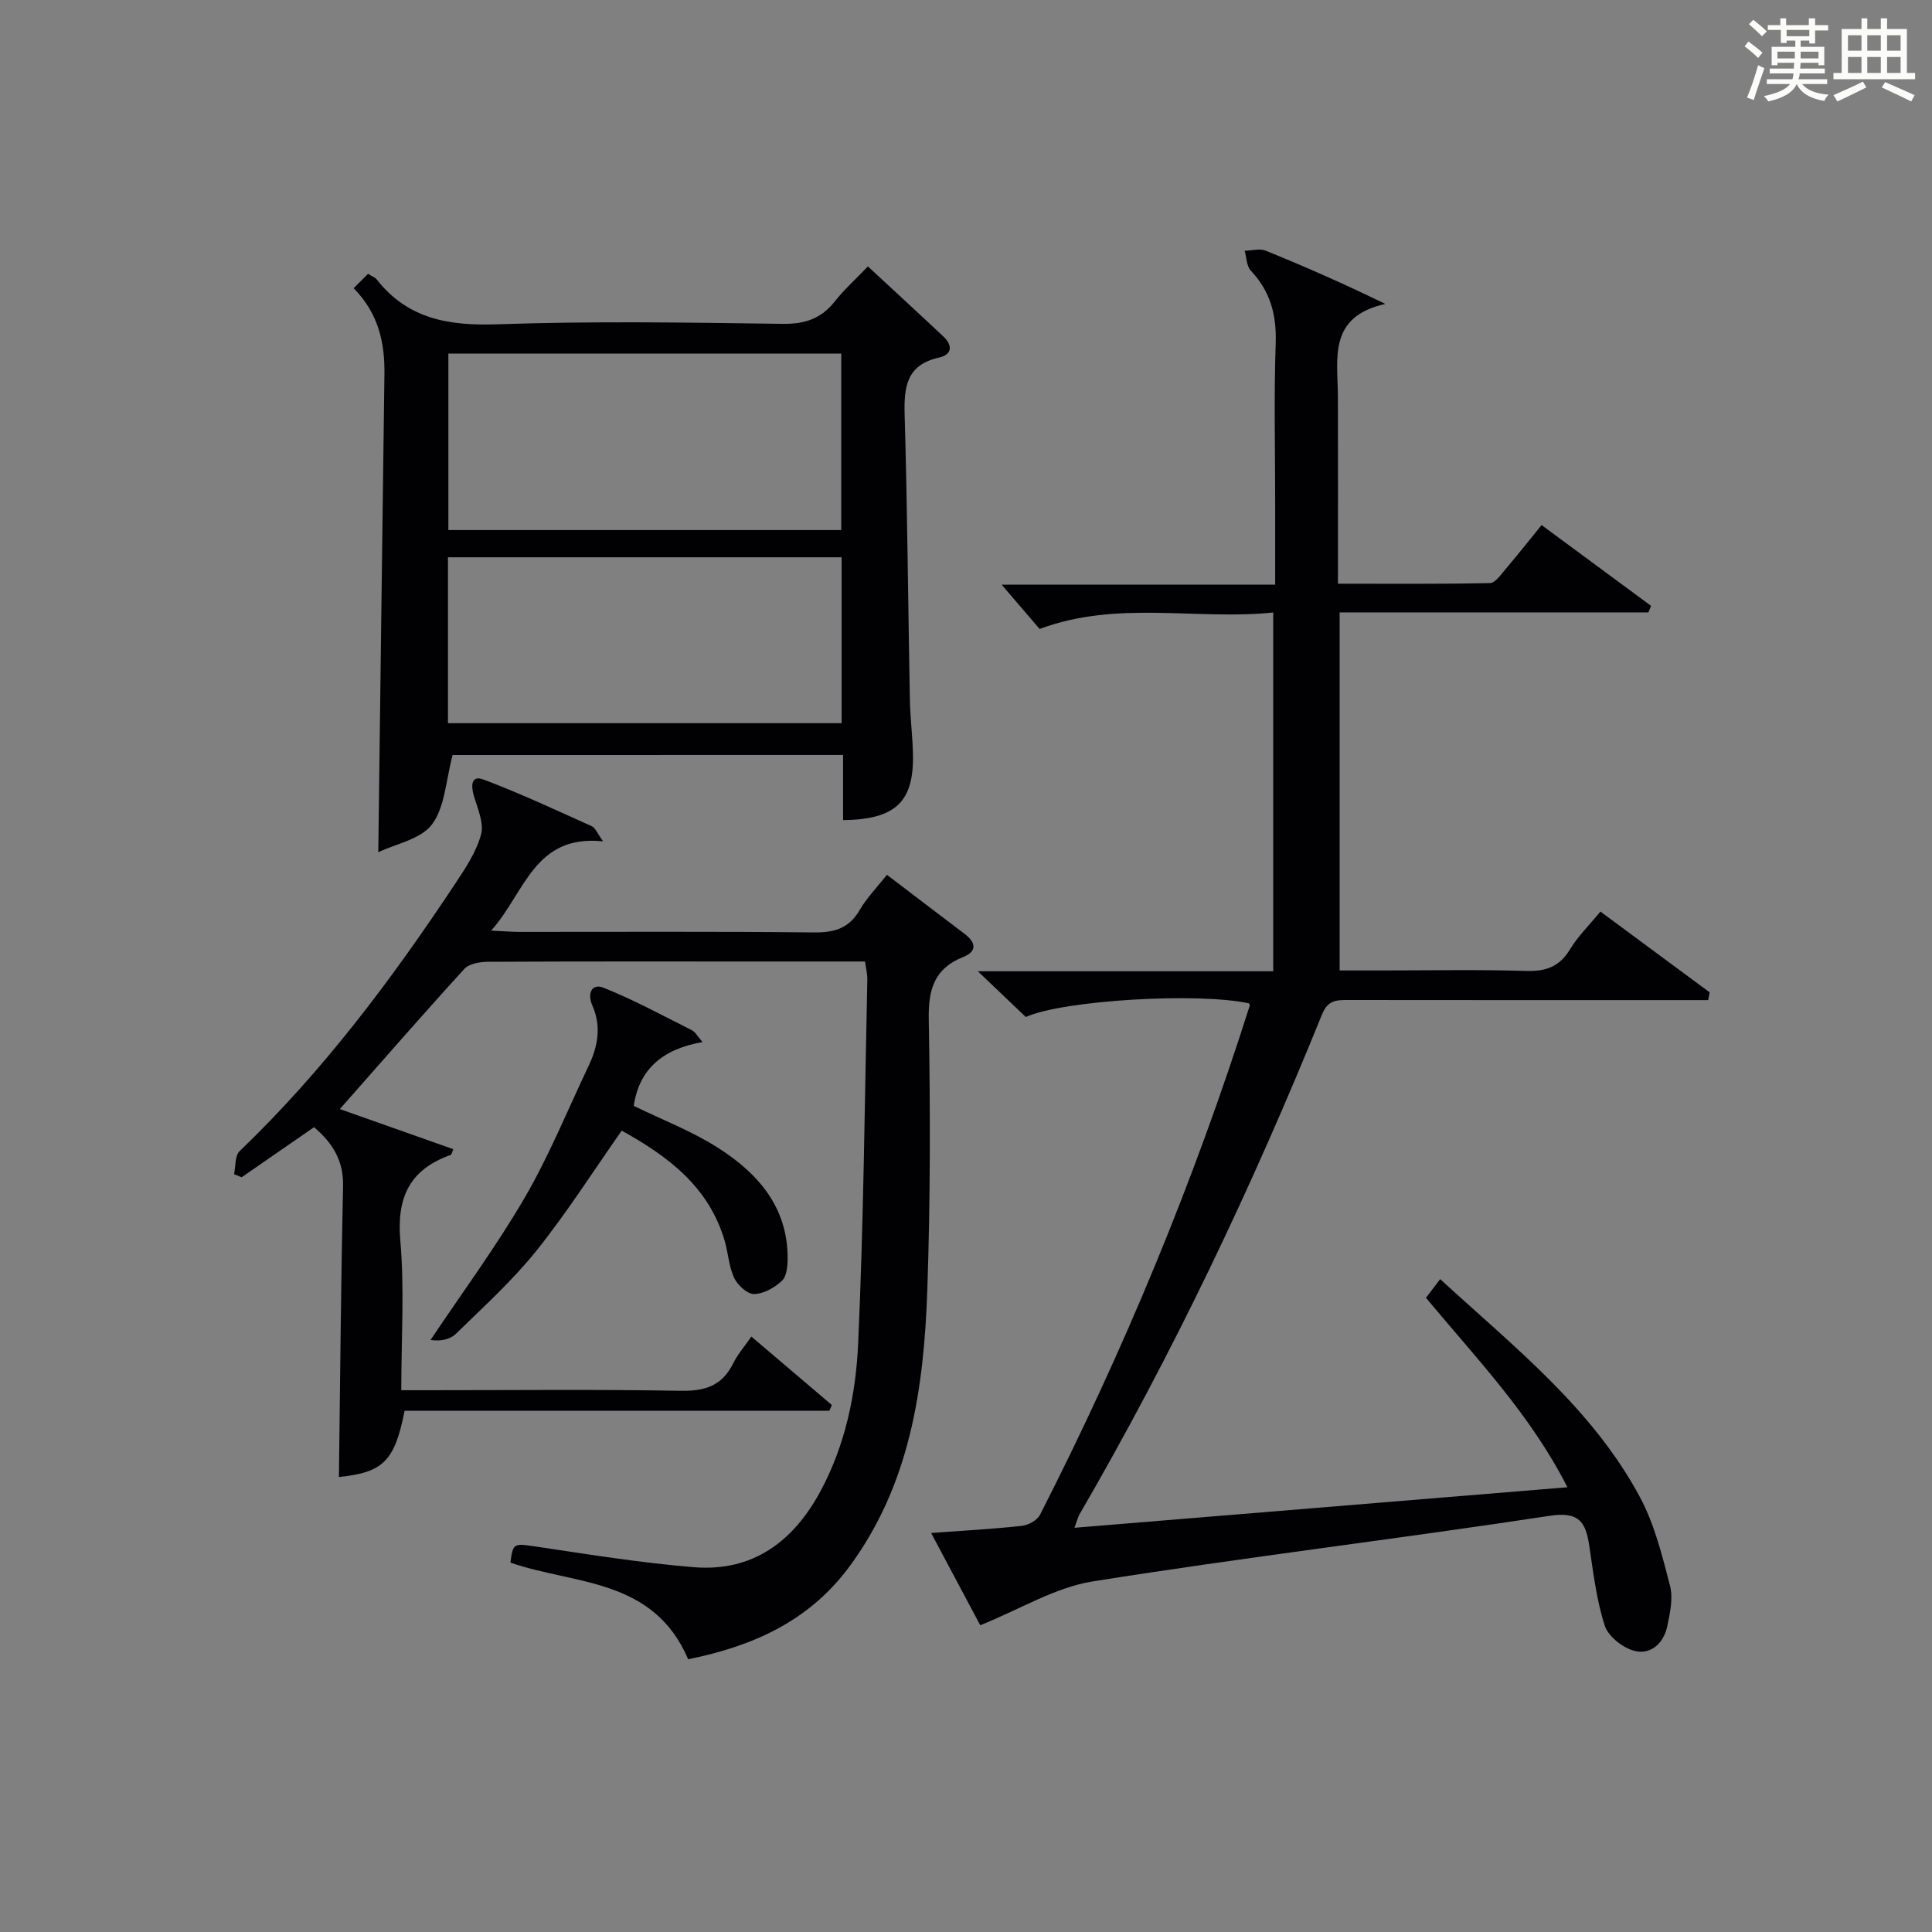
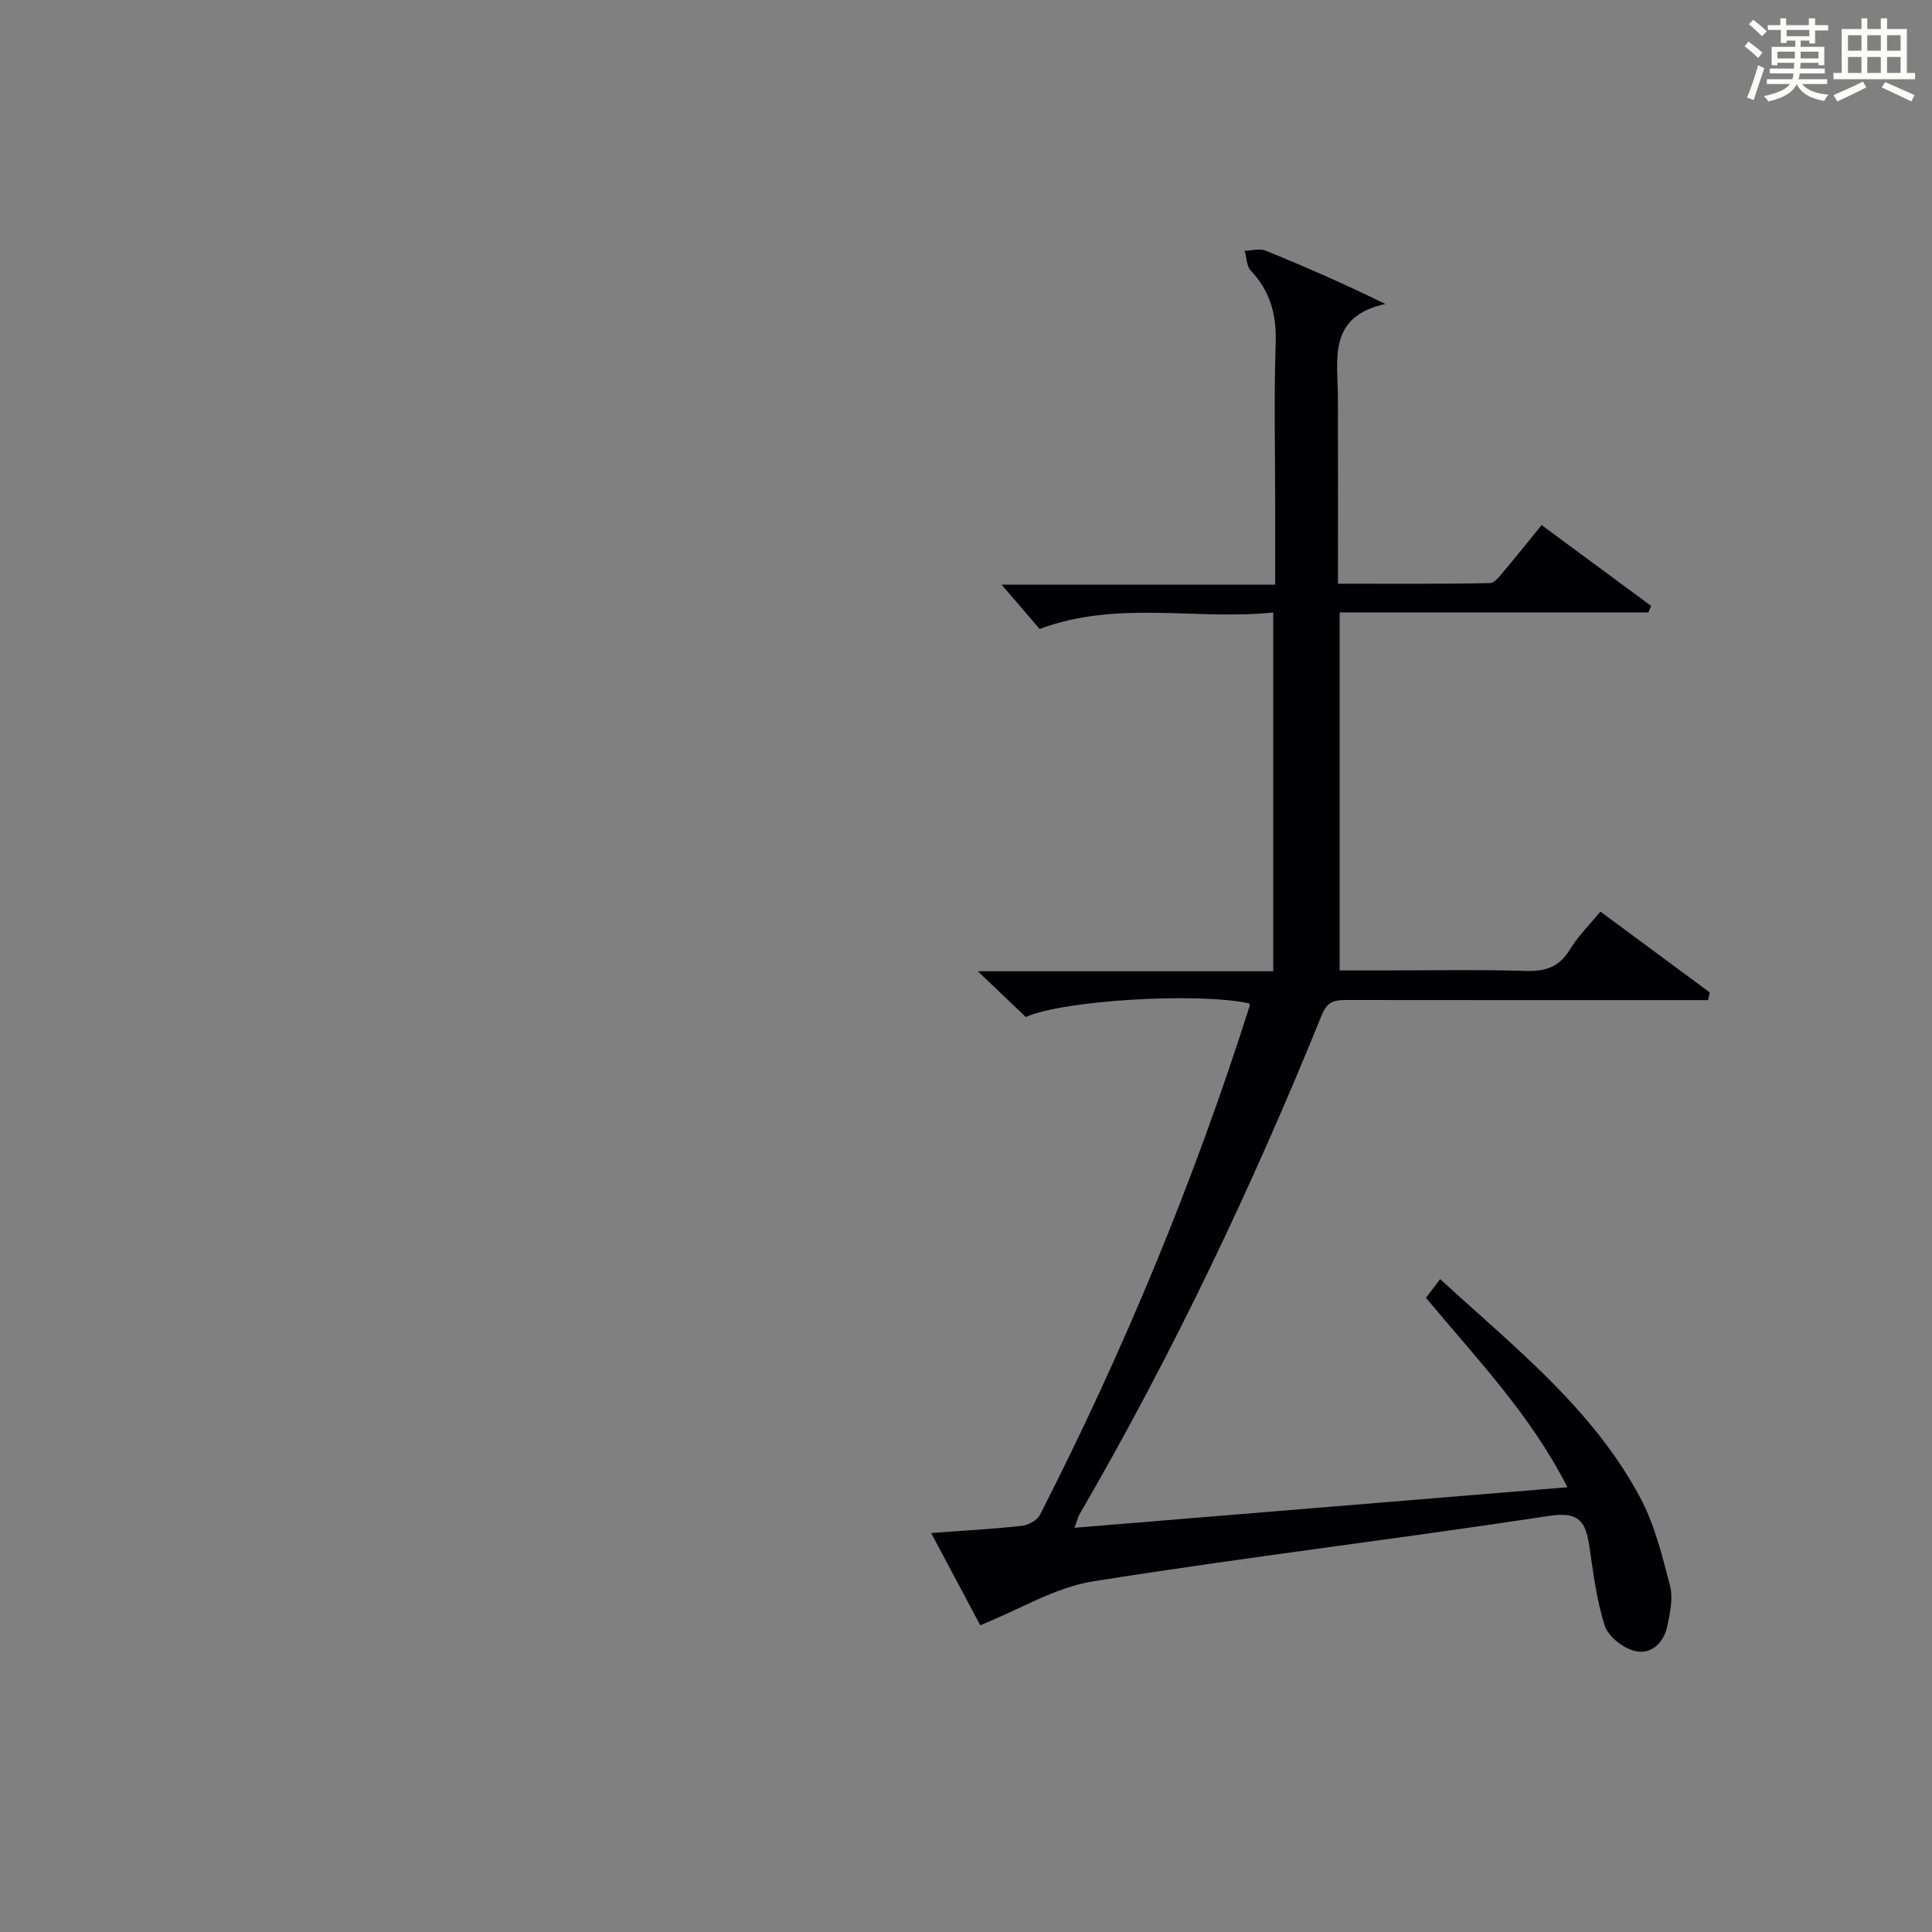
<svg xmlns="http://www.w3.org/2000/svg" version="1.1" id="漢_ZDIC_典" x="0px" y="0px" viewBox="0 0 400 400" style="enable-background:new 0 0 400 400;" xml:space="preserve">
  <rect x="0" y="0" width="400" height="400" fill="#808080" stroke="none" />
  <style type="text/css">
	.st1{fill:#010104;}
	.st0{fill:#fbfcfa;}
</style>
  <g>
    <path class="st0" d="M361.2,9.6l0.8-1c0.9,0.7,1.9,1.4,2.9,2.3L364,12C363,11,362,10.2,361.2,9.6z M361.7,20.2   c0.9-2.1,1.6-4.3,2.3-6.7c0.4,0.2,0.8,0.4,1.3,0.6c-0.7,2.1-1.5,4.3-2.2,6.6L361.7,20.2z M362.1,5l0.9-0.9c1,0.8,2,1.6,2.8,2.4   l-1,1C363.9,6.6,363,5.8,362.1,5z M374.6,3.8h1.2v1.4h2.7v1.1h-2.7v2.7h-1.2V8.4h-1.8v1.3h4.9v3.8h-1.2v-0.5h-3.7   c0,0.4-0.1,0.9-0.1,1.2h5.1v1h-5.2c0,0.5-0.1,0.9-0.3,1.2h6v1h-5.2c1.1,1.3,2.9,2,5.5,2.2c-0.4,0.4-0.7,0.8-0.9,1.3   c-2.9-0.5-4.8-1.6-5.7-3.5H372c-0.8,1.7-2.7,2.9-5.9,3.6c-0.2-0.4-0.6-0.8-0.9-1.1c2.8-0.6,4.6-1.4,5.4-2.5h-4.8v-1h5.3   c0.1-0.3,0.2-0.7,0.2-1.2h-4.9v-1h5c0-0.4,0-0.8,0.1-1.2H368v0.5h-1.2V9.7h4.9V8.4h-1.8v0.5h-1.2V6.2H366V5.2h2.6V3.8h1.2v1.4h4.7   V3.8z M368,12.1h3.6c0-0.4,0-0.9,0-1.4H368V12.1z M369.9,7.5h4.7V6.2h-4.7V7.5z M376.5,10.7h-3.7c0,0.5,0,1,0,1.4h3.7V10.7z" />
    <path class="st0" d="M385.3,3.8h1.3V6h2.8V3.8h1.3V6h4.1v9.1h1.7v1.3h-16.9v-1.3h1.7V6h4.1V3.8z M385.7,16.9l0.7,1.2   c-1.8,0.9-3.8,1.9-6,2.9c-0.2-0.4-0.5-0.8-0.8-1.3C381.9,18.7,383.9,17.8,385.7,16.9z M382.6,10.5h2.8V7.3h-2.8V10.5z M382.6,15.1   h2.8v-3.3h-2.8V15.1z M386.6,10.5h2.8V7.3h-2.8V10.5z M386.6,15.1h2.8v-3.3h-2.8V15.1z M390.3,17c2.1,0.9,4.1,1.8,6.1,2.7l-0.7,1.3   c-2.2-1.1-4.2-2-6.1-2.9L390.3,17z M393.5,7.3h-2.8v3.2h2.8V7.3z M390.7,15.1h2.8v-3.3h-2.8V15.1z" />
    <path class="st1" d="M202.95,336.49c-3.02-5.66-6.5-12.21-10.17-19.1c6.67-0.49,12.75-0.82,18.79-1.48c1.34-0.15,3.17-1.15,3.75-2.29   c17.33-33.95,31.89-69.05,43.42-105.4c0.04-0.13-0.07-0.32-0.11-0.48c-10.57-2.32-38.59-0.66-46.25,2.82   c-3-2.87-6.07-5.79-9.93-9.47c20.99,0,40.88,0,61.16,0c0-24.78,0-49.15,0-74.28c-16.01,1.65-32.22-2.61-48.37,3.41   c-2.41-2.81-5.19-6.05-7.87-9.18c18.13,0,37.13,0,56.64,0c0-6.07,0-11.52,0-16.97c0-11-0.27-22.01,0.11-32.99   c0.2-5.87-1.1-10.75-5.15-15.04c-0.89-0.94-0.87-2.72-1.27-4.12c1.46-0.03,3.11-0.52,4.35-0.02c8.07,3.28,16.06,6.78,24.77,11.03   c-11.98,2.64-9.84,11.41-9.82,19.26c0.04,12.65,0.01,25.31,0.01,38.66c10.65,0,21.07,0.09,31.48-0.13   c1.08-0.02,2.24-1.74,3.18-2.84c2.47-2.9,4.83-5.89,7.5-9.17c7.7,5.68,15.18,11.2,22.67,16.73c-0.19,0.45-0.37,0.9-0.56,1.35   c-21.19,0-42.38,0-63.92,0c0,24.84,0,49.08,0,74.13c2.77,0,5.69,0,8.6,0c10,0,20-0.2,29.99,0.1c4.08,0.12,6.91-0.84,9.09-4.45   c1.61-2.67,3.92-4.93,6.31-7.84c7.6,5.62,15.11,11.18,22.62,16.73c-0.11,0.53-0.21,1.06-0.32,1.6c-2.02,0-4.03,0-6.05,0   c-22.83,0-45.66,0.01-68.49-0.02c-2.41,0-4.2,0.02-5.39,2.96c-14.43,35.62-30.9,70.27-50.22,103.53c-0.32,0.55-0.46,1.2-1.04,2.78   c34.09-2.8,67.58-5.56,102.06-8.39c-7.7-15.13-18.89-26.72-29.29-39.22c0.91-1.19,1.76-2.31,2.94-3.87   c15.3,14.05,31.55,26.77,41.4,45.21c3,5.61,4.58,12.07,6.19,18.29c0.67,2.56,0,5.6-0.56,8.32c-0.72,3.48-3.33,6-6.74,5.16   c-2.42-0.59-5.47-2.97-6.2-5.21c-1.73-5.31-2.38-10.99-3.22-16.56c-0.73-4.88-2.07-7.14-8.17-6.21   c-31.52,4.8-63.19,8.58-94.67,13.59C218.43,328.67,211.2,333.18,202.95,336.49z" />
-     <path class="st1" d="M142.48,343.53c-7.25-16.91-23.58-15.41-36.8-20.01c0.51-4.12,0.7-4,5.43-3.3c10.81,1.61,21.64,3.36,32.52,4.25   c12.15,1,20.57-5.26,26.19-15.64c5.17-9.55,7.37-20.1,7.85-30.66c1.14-25.1,1.35-50.24,1.9-75.37c0.02-1.12-0.27-2.25-0.47-3.73   c-7.66,0-15.14,0-22.61,0c-18.5,0-37-0.04-55.5,0.06c-1.65,0.01-3.87,0.39-4.86,1.48c-8.62,9.44-17.01,19.09-25.77,29.01   c7.73,2.73,15.6,5.51,23.5,8.31c-0.31,0.67-0.37,1.12-0.56,1.19c-8.46,3-11.2,8.76-10.42,17.72c0.88,10.05,0.2,20.24,0.2,30.99   c2.26,0,4.03,0,5.81,0c17.33,0,34.67-0.19,52,0.12c5.03,0.09,8.6-1.01,10.89-5.65c0.94-1.9,2.38-3.55,3.78-5.58   c5.72,4.87,11.19,9.52,16.67,14.18c-0.17,0.39-0.35,0.79-0.52,1.18c-29.35,0-58.71,0-87.94,0c-2.07,10.51-4.48,12.77-13.6,13.72   c0.26-20.01,0.41-40.08,0.86-60.15c0.12-5.21-2-8.86-6.01-12.28c-5.02,3.47-10.01,6.92-14.99,10.37c-0.52-0.21-1.05-0.43-1.57-0.64   c0.35-1.62,0.15-3.81,1.14-4.76c17.3-16.59,31.55-35.61,44.72-55.5c2.1-3.17,4.32-6.51,5.28-10.09c0.63-2.36-0.72-5.35-1.49-7.97   c-0.63-2.14-0.57-4.36,2.02-3.38c7.6,2.87,14.99,6.33,22.41,9.67c0.73,0.33,1.1,1.44,2.32,3.12   c-14.31-1.47-16.14,10.62-23.17,18.48c2.65,0.13,4.23,0.27,5.81,0.27c20.33,0.01,40.67-0.11,61,0.11c4.24,0.05,7.27-0.83,9.49-4.64   c1.48-2.55,3.61-4.72,5.64-7.29c5.48,4.17,10.77,8.21,16.07,12.22c2.35,1.78,2.67,3.62-0.29,4.8c-6.06,2.42-7.23,6.79-7.12,12.98   c0.33,18.66,0.34,37.34-0.3,55.98c-0.71,20.43-3.57,40.43-16.37,57.57C167.28,335.75,155.77,340.85,142.48,343.53z" />
-     <path class="st1" d="M93.71,156.32c-1.41,5.26-1.57,10.75-4.26,14.35c-2.31,3.1-7.52,4.03-11.13,5.78c0.43-33.45,0.83-66.17,1.27-98.89   c0.09-6.51-1.14-12.56-6.37-17.89c1.09-1.09,2.07-2.07,2.98-2.98c0.98,0.62,1.51,0.79,1.79,1.16c6.49,8.29,15.09,9.64,25.15,9.29   c19.63-0.69,39.3-0.36,58.94-0.09c4.59,0.06,7.94-1.09,10.76-4.65c1.95-2.47,4.33-4.6,6.85-7.24c5.24,4.86,10.46,9.65,15.62,14.5   c1.98,1.87,1.82,3.77-0.92,4.38c-6.78,1.52-7.26,6.15-7.09,11.97c0.57,19.62,0.71,39.26,1.08,58.88c0.07,3.81,0.58,7.62,0.64,11.43   c0.17,9.72-3.63,13.34-14.47,13.48c0-4.41,0-8.83,0-13.49C147.06,156.32,120.14,156.32,93.71,156.32z M92.83,73.21   c0,12.47,0,24.5,0,36.53c27.36,0,54.29,0,81.34,0c0-12.31,0-24.35,0-36.53C146.94,73.21,120.13,73.21,92.83,73.21z M92.75,149.73   c27.28,0,54.22,0,81.5,0c0-11.59,0-22.99,0-34.35c-27.36,0-54.41,0-81.5,0C92.75,127.02,92.75,138.28,92.75,149.73z" />
-     <path class="st1" d="M131.21,228.96c5.84,2.85,11.93,5.18,17.32,8.6c8.27,5.24,14.54,12.23,14.54,22.88c0,1.61-0.16,3.75-1.15,4.7   c-1.5,1.44-3.78,2.73-5.77,2.78c-1.39,0.04-3.42-1.81-4.13-3.31c-1.11-2.33-1.24-5.12-1.97-7.66   c-3.28-11.29-11.84-17.61-21.33-22.86c-5.93,8.44-11.36,17-17.67,24.87c-4.97,6.2-10.95,11.61-16.65,17.18   c-1.22,1.2-3.22,1.6-5.26,1.28c6.54-9.78,13.56-19.27,19.47-29.41c5.08-8.73,8.91-18.19,13.26-27.34   c1.93-4.06,2.67-8.22,0.76-12.52c-1.08-2.44-0.11-4.62,2.3-3.66c6.29,2.51,12.29,5.78,18.36,8.83c0.67,0.33,1.08,1.18,2.16,2.43   C137.4,217.14,132.35,221.19,131.21,228.96z" />
  </g>
</svg>